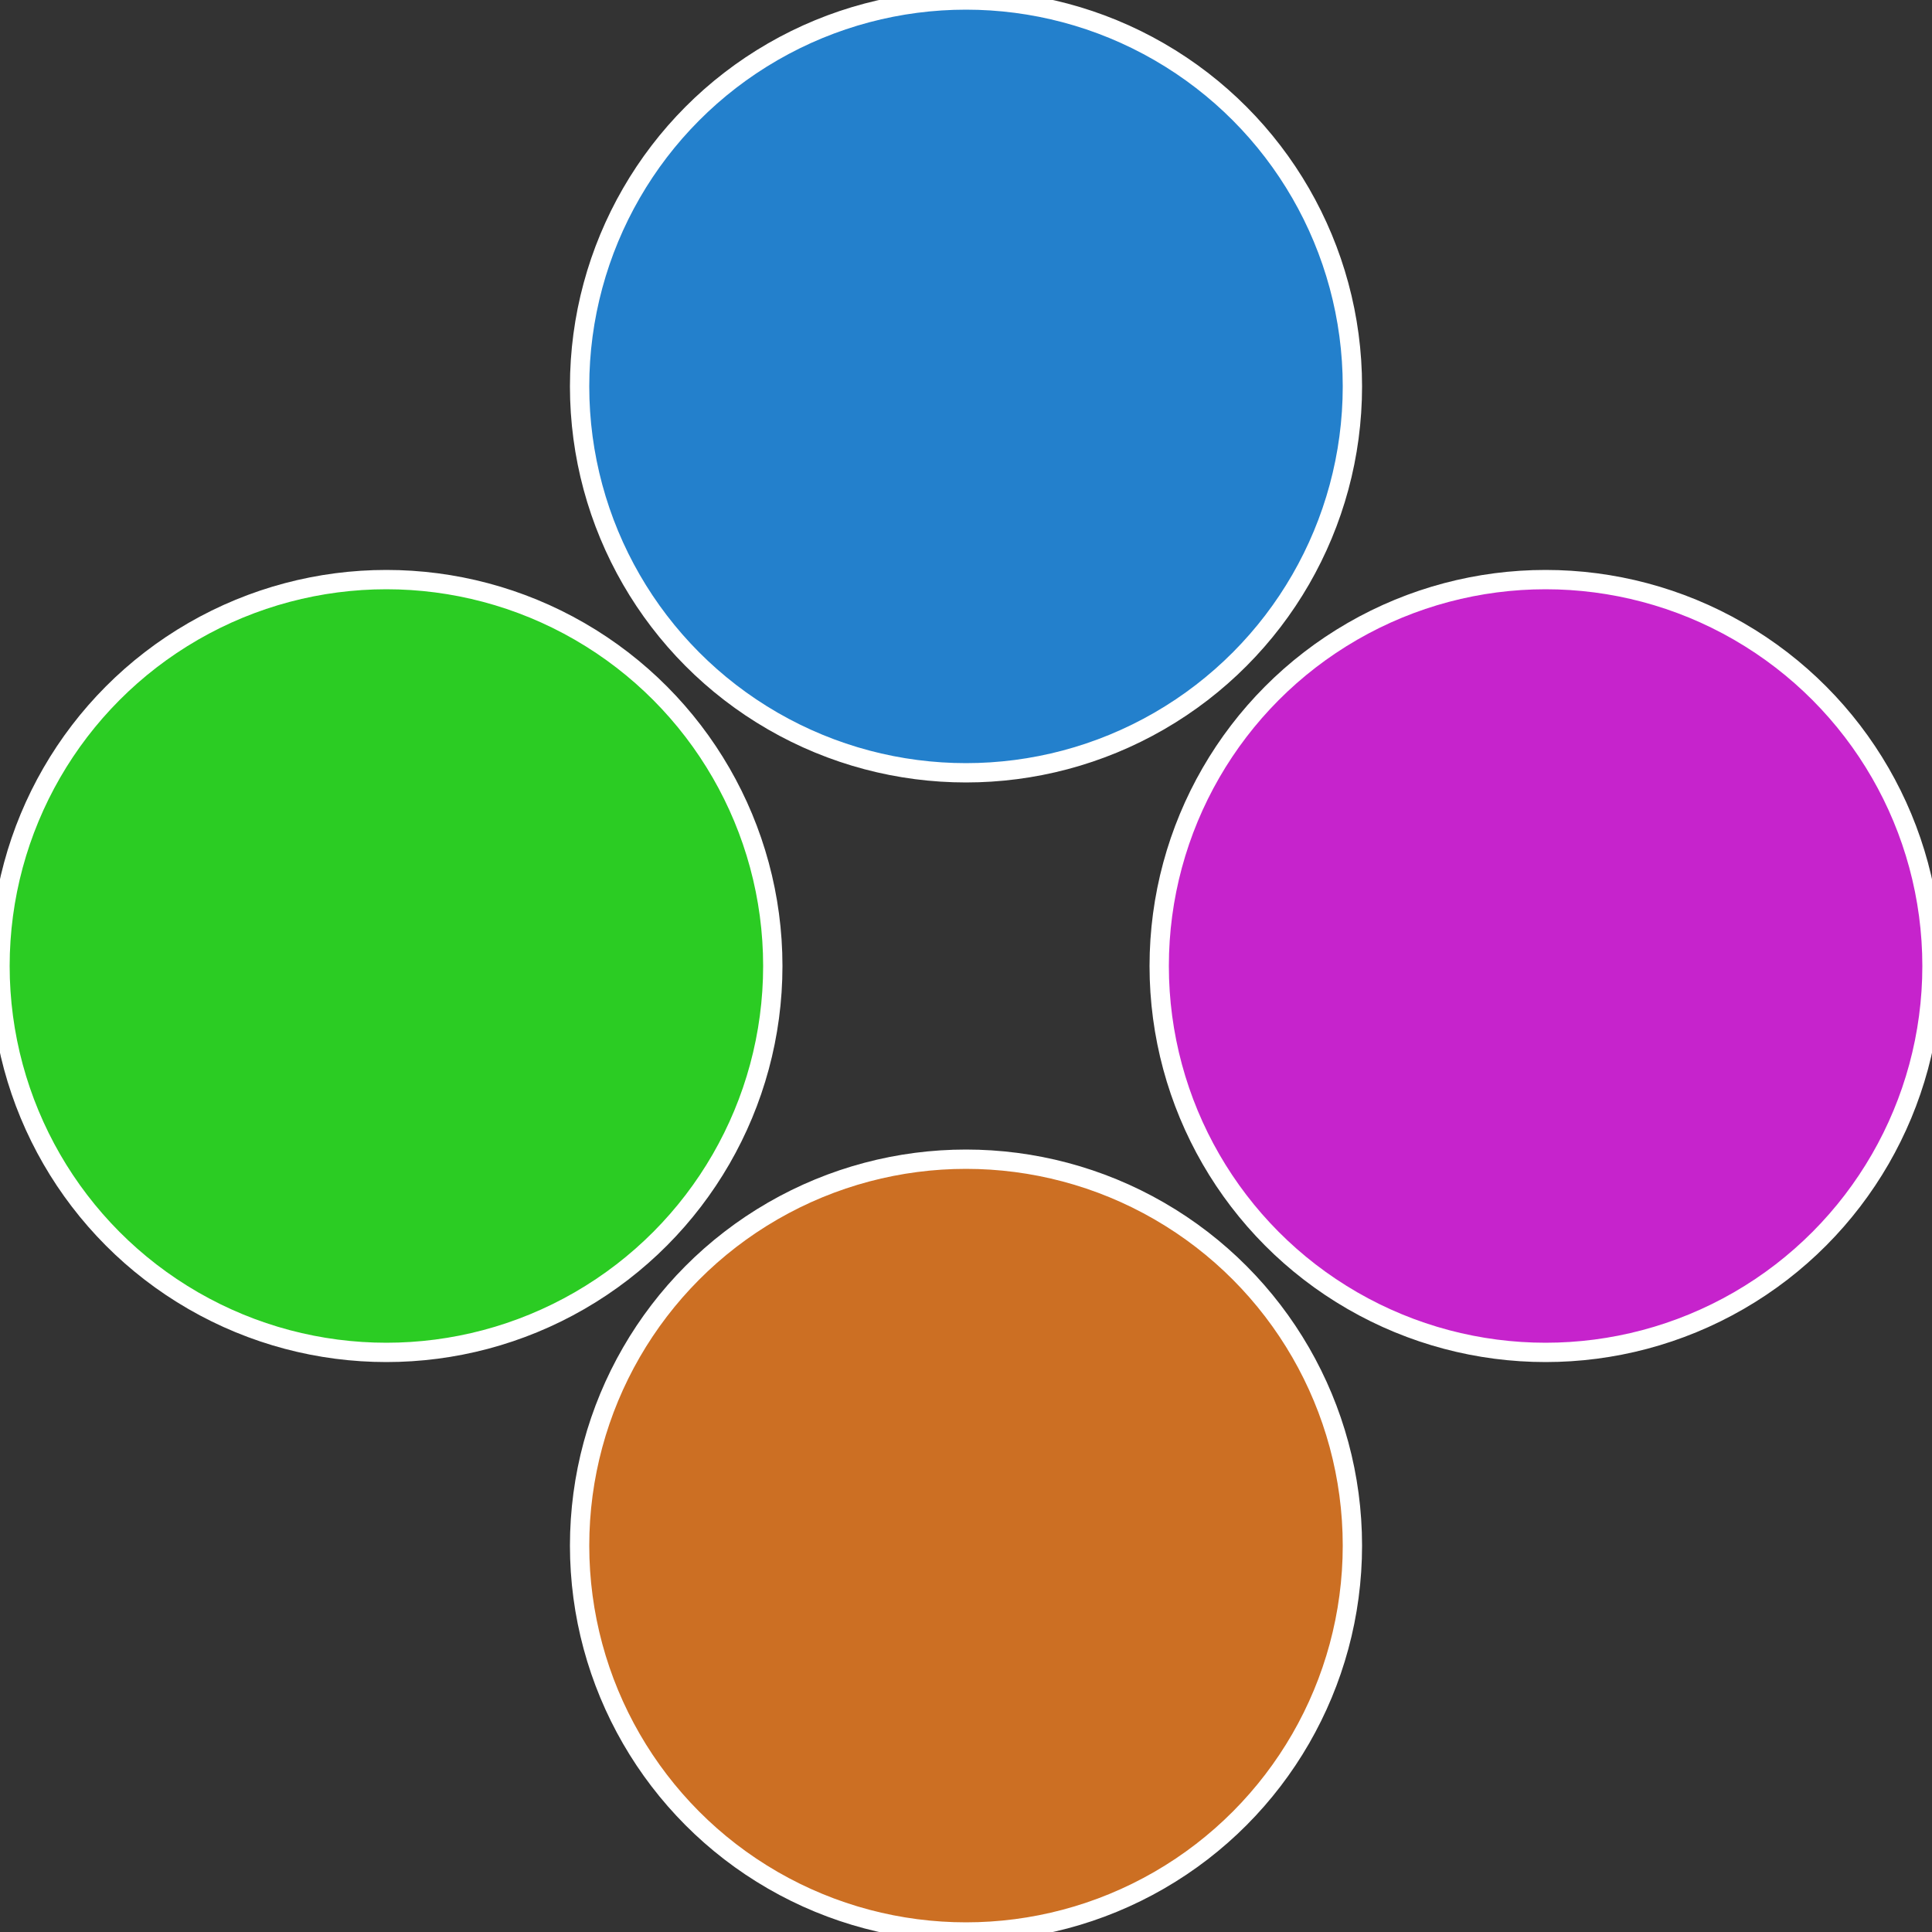
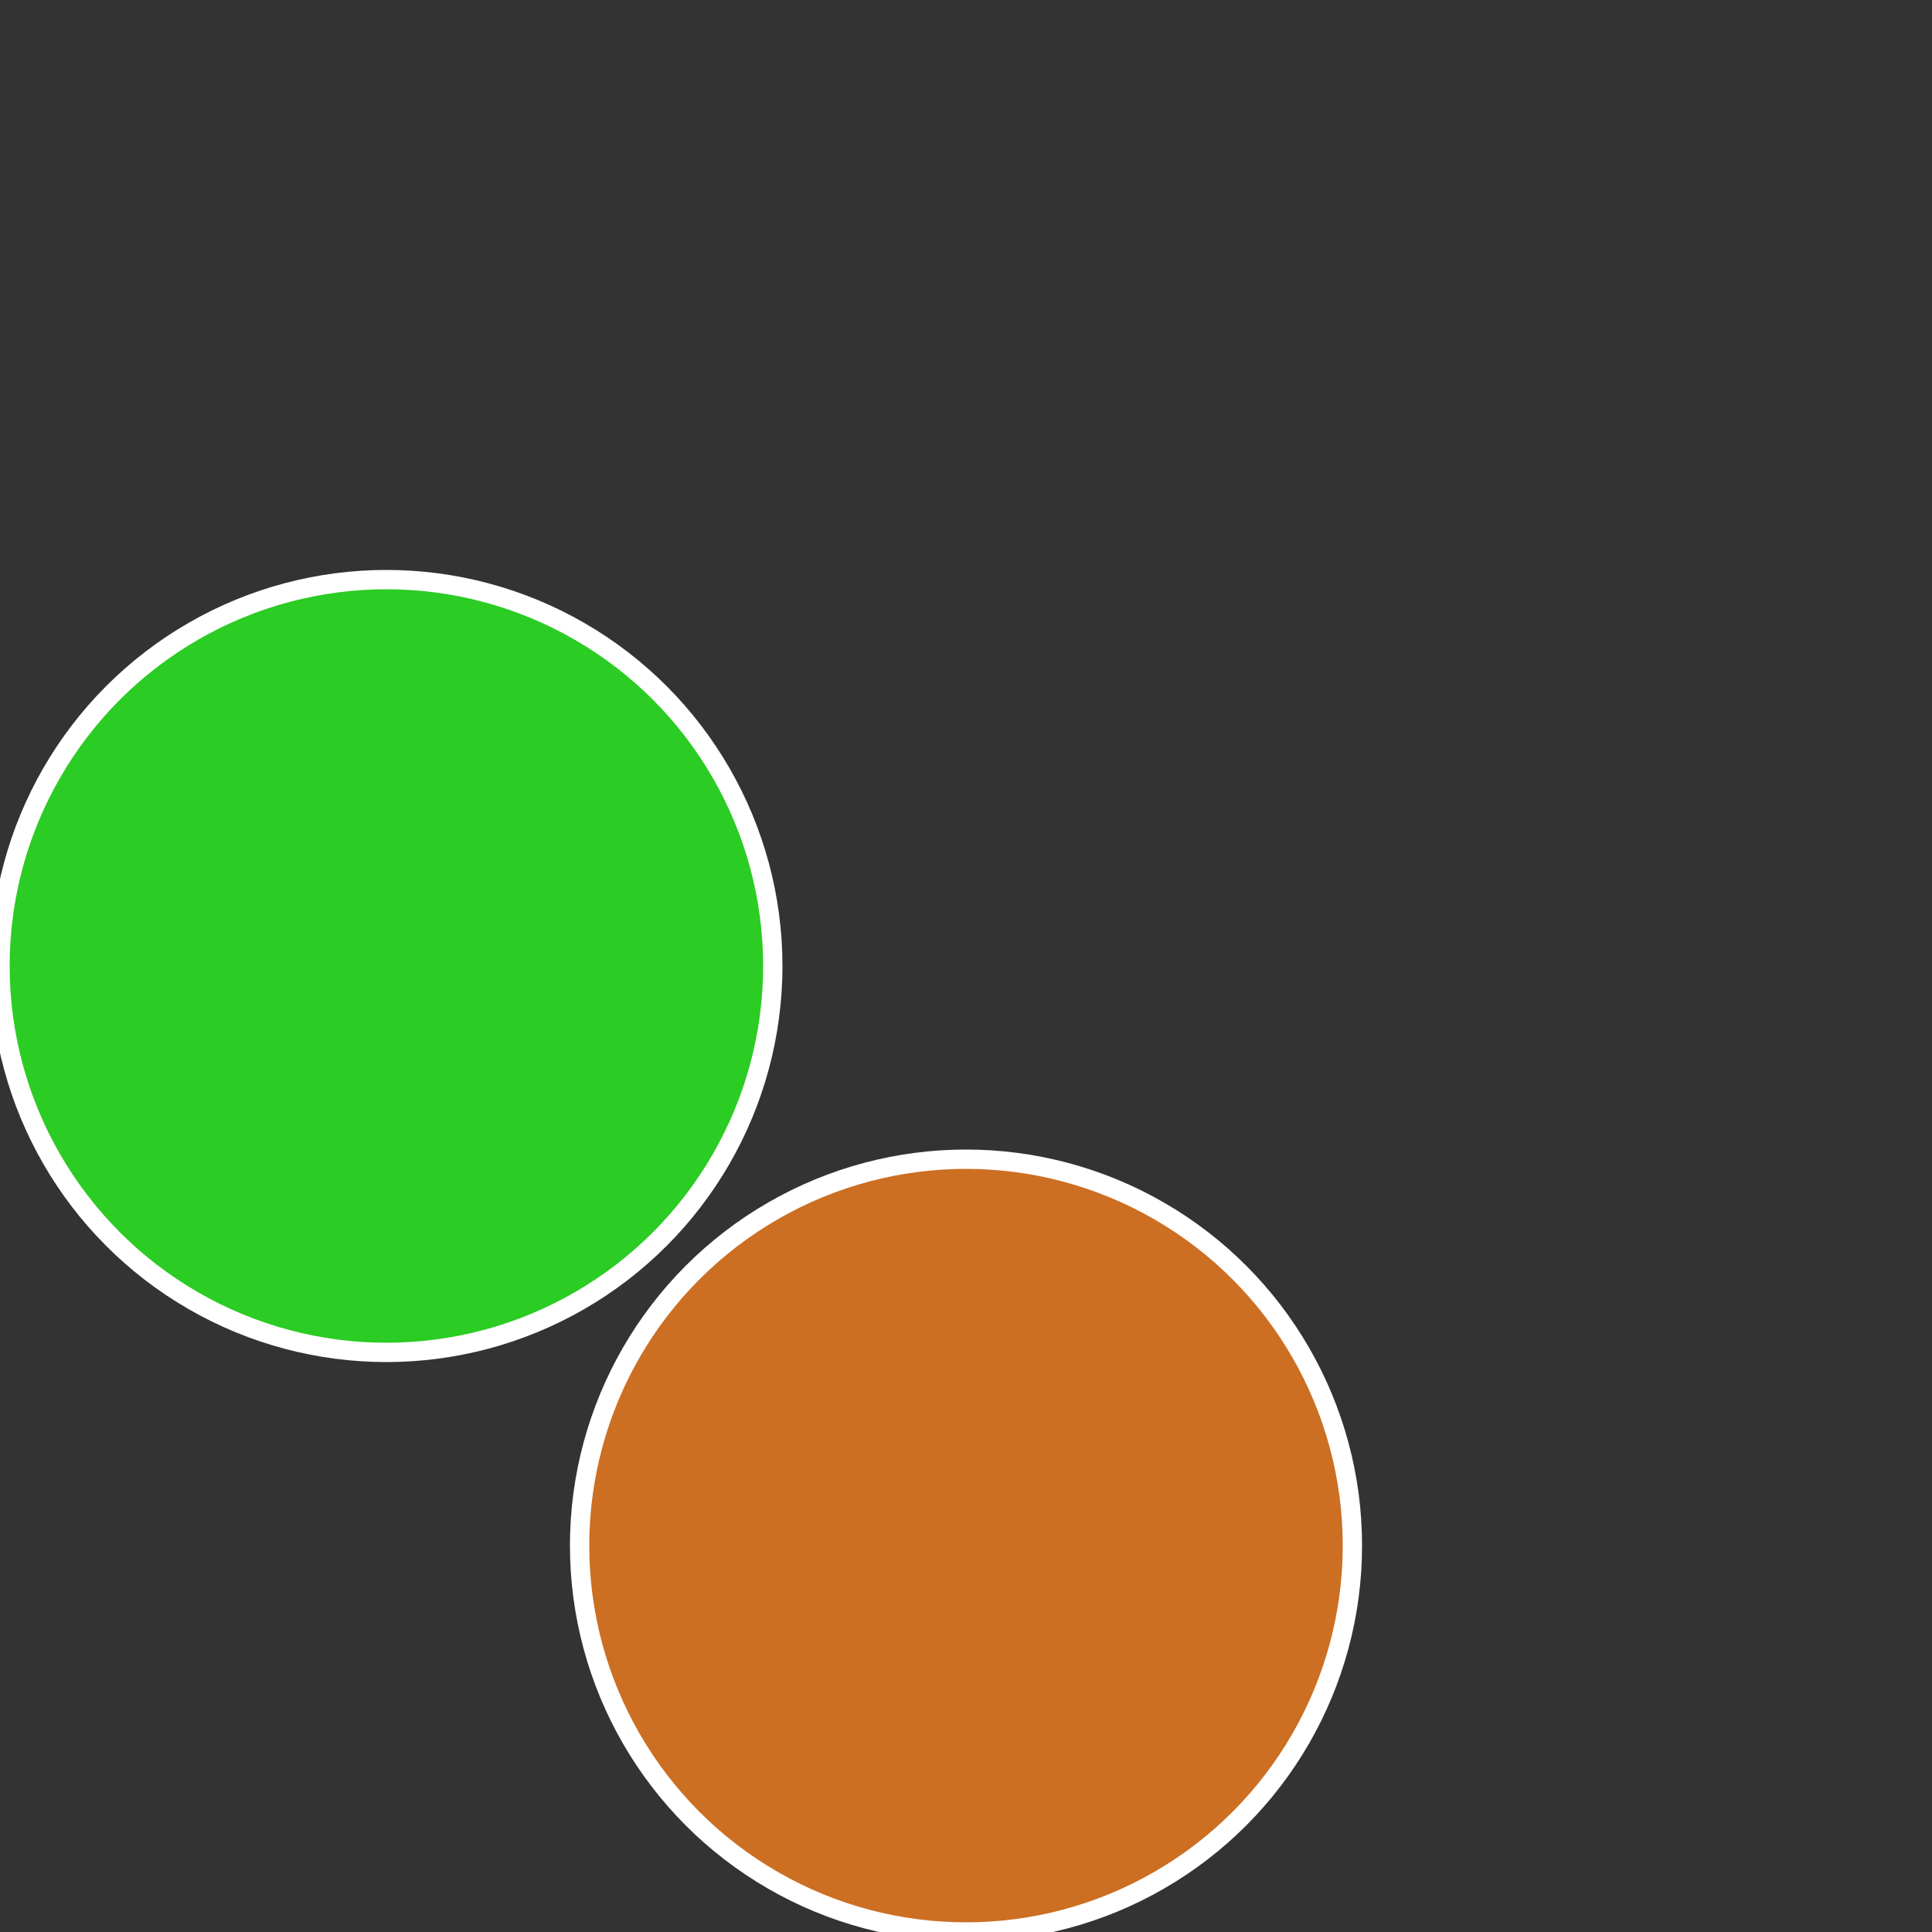
<svg xmlns="http://www.w3.org/2000/svg" width="500" height="500" viewBox="-1 -1 2 2">
  <rect x="-1" y="-1" width="2" height="2" fill="#333333" stroke="none" />
-   <circle cx="0.6" cy="0" r="0.4" fill="#c623cc" stroke="#fff" stroke-width="1%" />
  <circle cx="3.6739403974421E-17" cy="0.6" r="0.4" fill="#cc6f23" stroke="#fff" stroke-width="1%" />
  <circle cx="-0.6" cy="7.3478807948841E-17" r="0.4" fill="#2bcc23" stroke="#fff" stroke-width="1%" />
-   <circle cx="-1.1021821192326E-16" cy="-0.6" r="0.4" fill="#2380cc" stroke="#fff" stroke-width="1%" />
</svg>